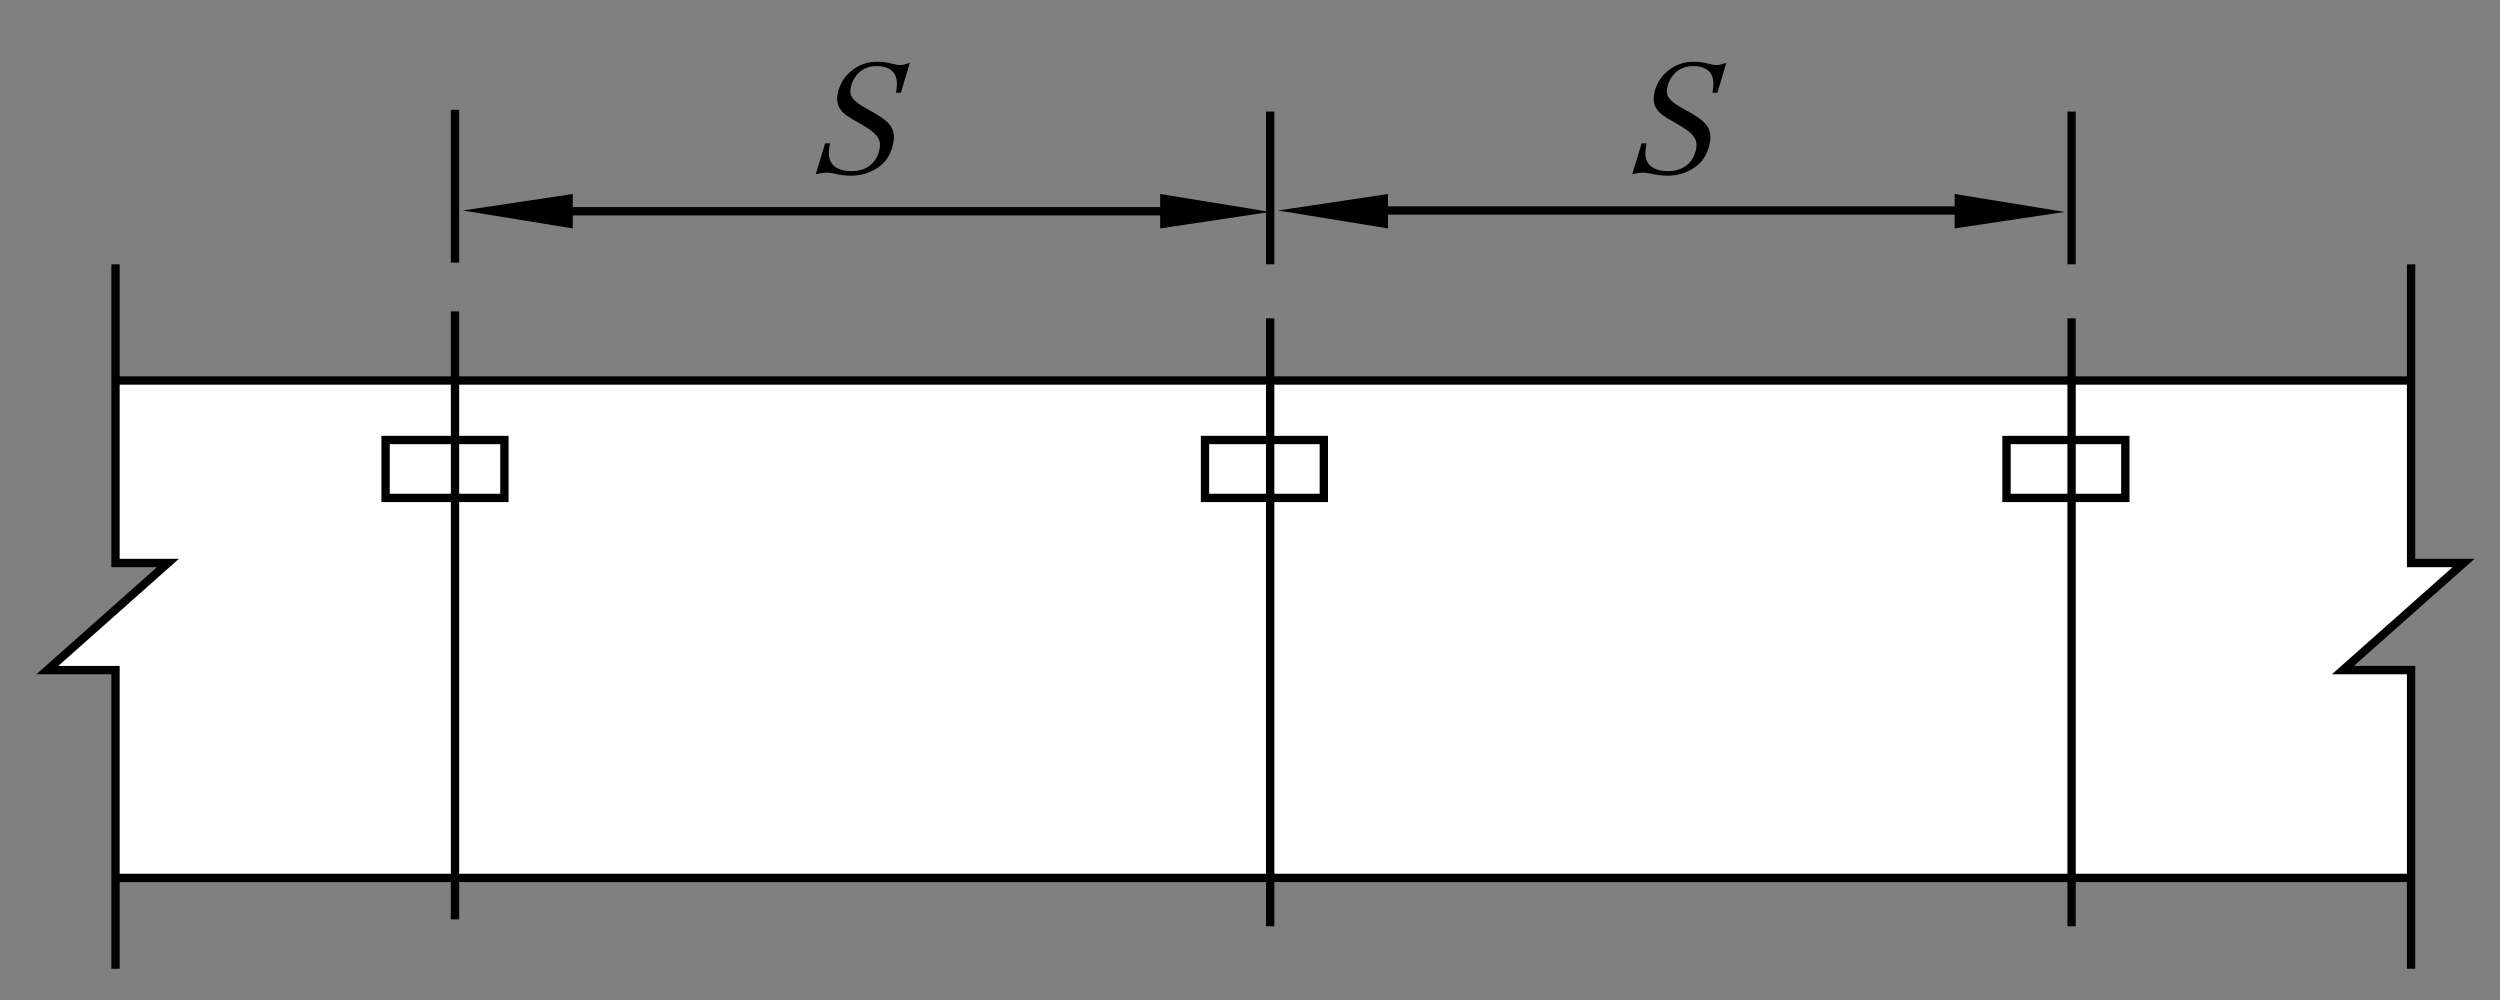
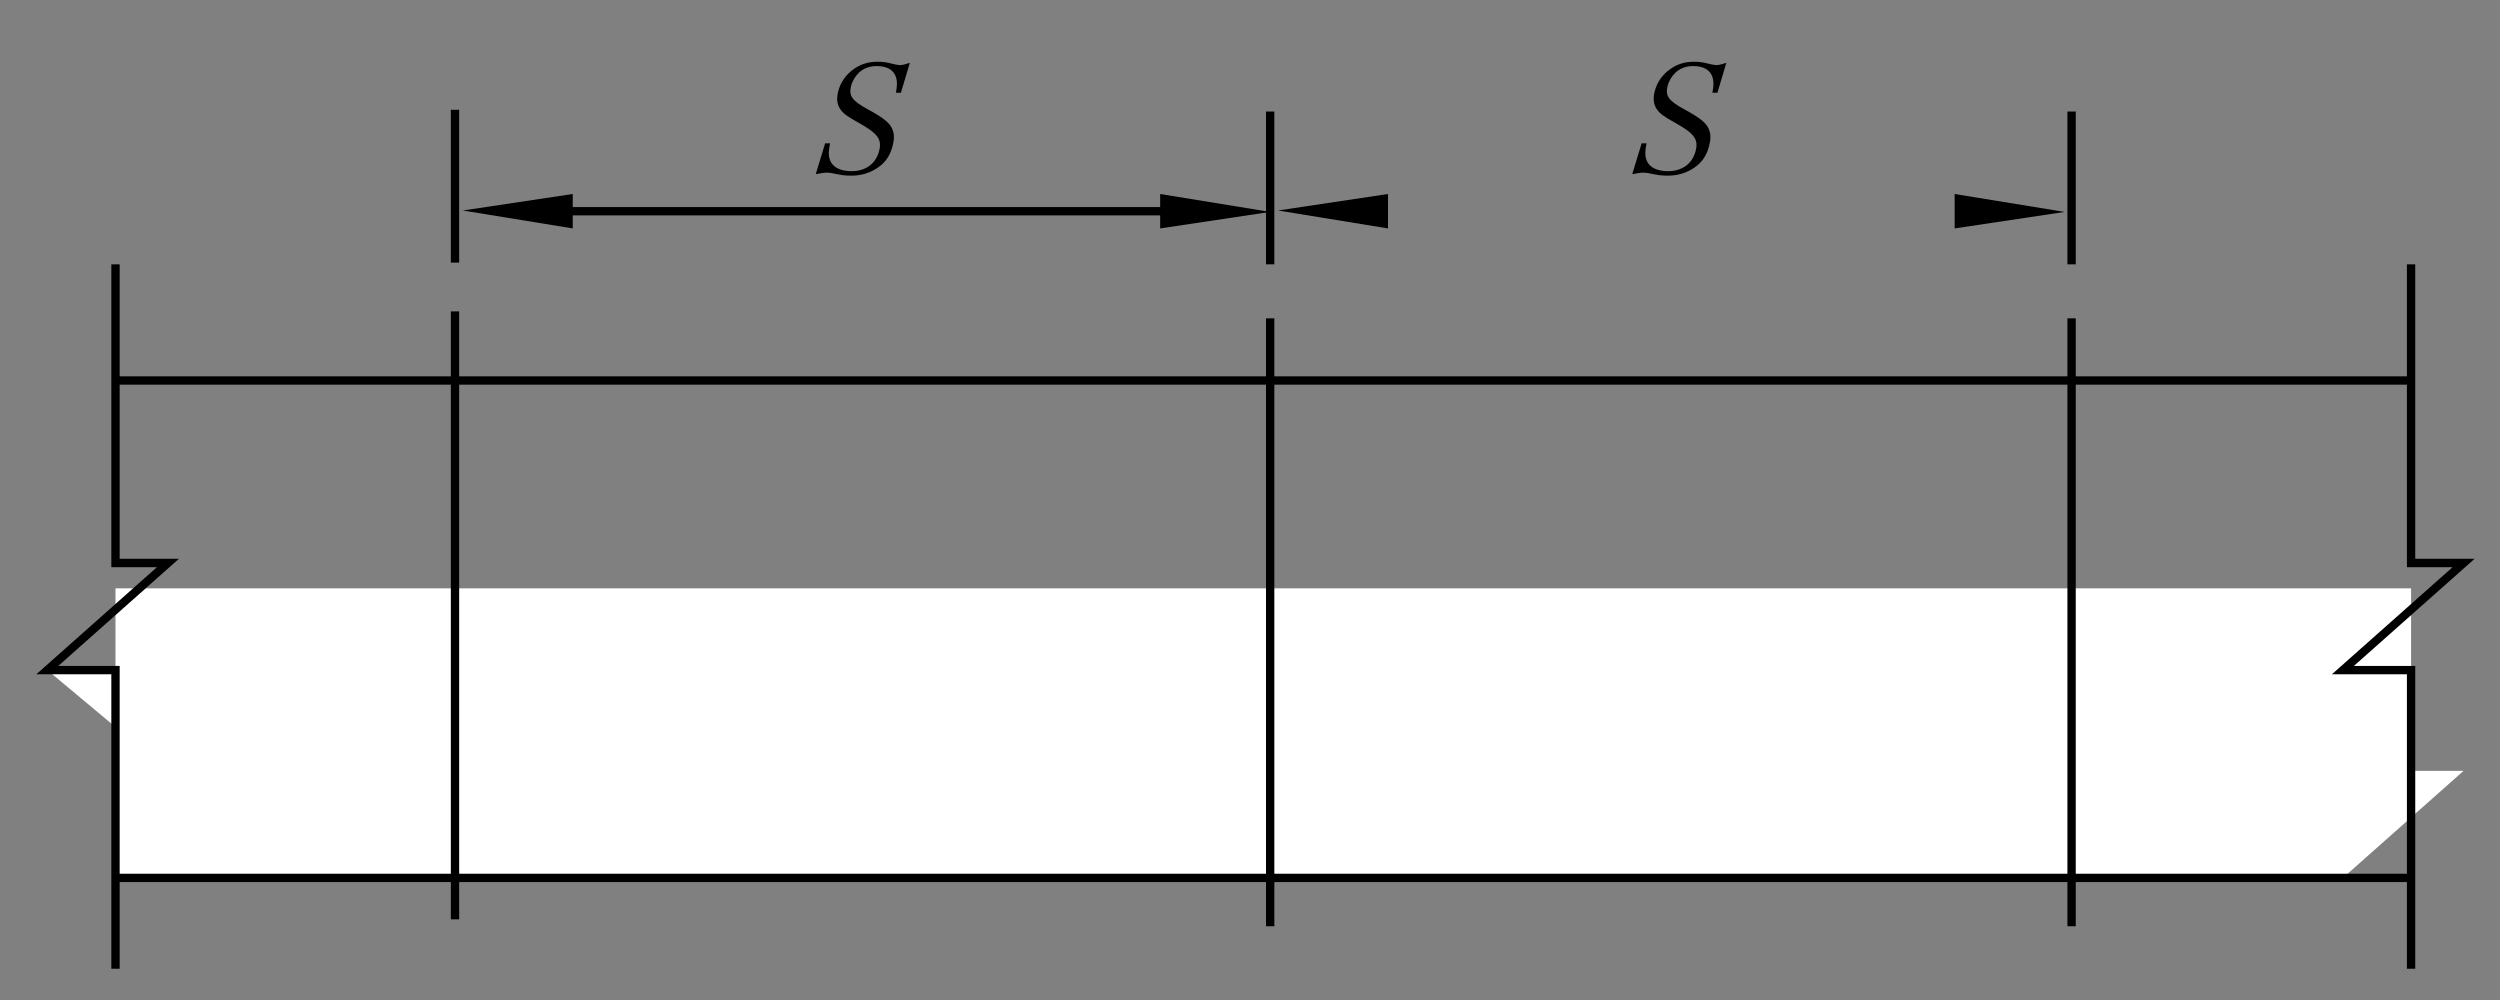
<svg xmlns="http://www.w3.org/2000/svg" id="a" viewBox="0 0 300 120">
  <rect x="0" y="0" width="300" height="120" fill="#808080" stroke="none" />
  <defs>
    <style>.c{fill:none;stroke:#000;stroke-miterlimit:10}</style>
  </defs>
-   <path d="M13.87 105.35H289.33V80.41h-8.18l14.48-12.85h-6.3v-21.9H13.86v21.9h6.29L5.68 80.41h8.18v24.94h.01z" style="fill:#fff" />
+   <path d="M13.87 105.35H289.33h-8.18l14.48-12.85h-6.3v-21.9H13.86v21.9h6.29L5.68 80.41h8.18v24.94h.01z" style="fill:#fff" />
  <path d="M13.87 45.66h275.35M13.87 105.35h275.35M54.6 37.37v72.95M152.42 38.2v72.95M248.59 38.2v72.95M54.6 13.18v18.33M152.42 13.38v18.34M248.59 13.38v18.34M13.86 31.72v35.84h6.29L5.68 80.41h8.18v35.84M289.33 31.72v35.84h6.3l-14.48 12.85h8.18v35.84M64.61 25.35h78.76" class="c" />
  <path d="m139.22 23.28 13.2 2.15-13.2 1.98v-4.13ZM68.73 27.41l-13.2-2.15 13.2-1.98v4.13Z" />
-   <path d="M164.12 25.26h77.91" class="c" />
  <path d="m234.56 23.28 13.2 2.15-13.2 1.98v-4.13ZM166.56 27.41l-13.2-2.15 13.2-1.98v4.13ZM99.01 17.2h.6c-.23 1.13-.2 1.71.13 2.3.4.67 1.25 1.04 2.46 1.04 1.66 0 2.88-.88 3.28-2.37.39-1.44-.1-2.13-2.47-3.45-1.35-.75-1.82-1.09-2.19-1.64-.38-.56-.46-1.28-.23-2.15.29-1.08.93-1.99 1.86-2.64.85-.6 1.75-.88 2.84-.88.69 0 .99.04 2.07.31.26.05.47.09.65.09.27 0 .63-.09 1.17-.27l-1.07 3.59h-.6c.17-.89.16-1.42 0-1.91-.29-.84-1.09-1.29-2.28-1.29-.88 0-1.56.25-2.14.77-.44.42-.79.98-.95 1.59-.32 1.2.1 1.8 2 2.83 1.99 1.08 2.69 1.68 2.98 2.48.21.57.2 1.17-.03 2-.29 1.08-.85 1.9-1.7 2.48-.95.67-2.04 1-3.24 1-.71 0-1.15-.05-2.36-.31-.21-.04-.4-.05-.59-.05-.29 0-.63.05-1.31.18l1.12-3.68ZM196.99 17.2h.6c-.23 1.13-.2 1.71.13 2.3.4.67 1.25 1.04 2.46 1.04 1.66 0 2.88-.88 3.28-2.37.39-1.44-.1-2.13-2.47-3.45-1.35-.75-1.82-1.09-2.19-1.64-.38-.56-.46-1.28-.23-2.15.29-1.08.93-1.99 1.86-2.64.85-.6 1.75-.88 2.84-.88.69 0 .99.04 2.07.31.26.05.47.09.65.09.27 0 .63-.09 1.17-.27l-1.07 3.59h-.6c.17-.89.16-1.42 0-1.91-.29-.84-1.09-1.29-2.28-1.29-.88 0-1.56.25-2.14.77-.44.42-.79.98-.95 1.59-.32 1.2.1 1.8 2 2.83 1.99 1.08 2.69 1.68 2.98 2.48.21.57.2 1.17-.03 2-.29 1.08-.85 1.9-1.7 2.48-.95.67-2.04 1-3.24 1-.71 0-1.15-.05-2.36-.31-.21-.04-.41-.05-.59-.05-.29 0-.63.05-1.31.18l1.12-3.68Z" />
-   <path d="M46.27 52.8h14.26v6.95H46.27zM144.6 52.8h14.26v6.95H144.6zM240.78 52.8h14.26v6.95h-14.26z" class="c" />
</svg>